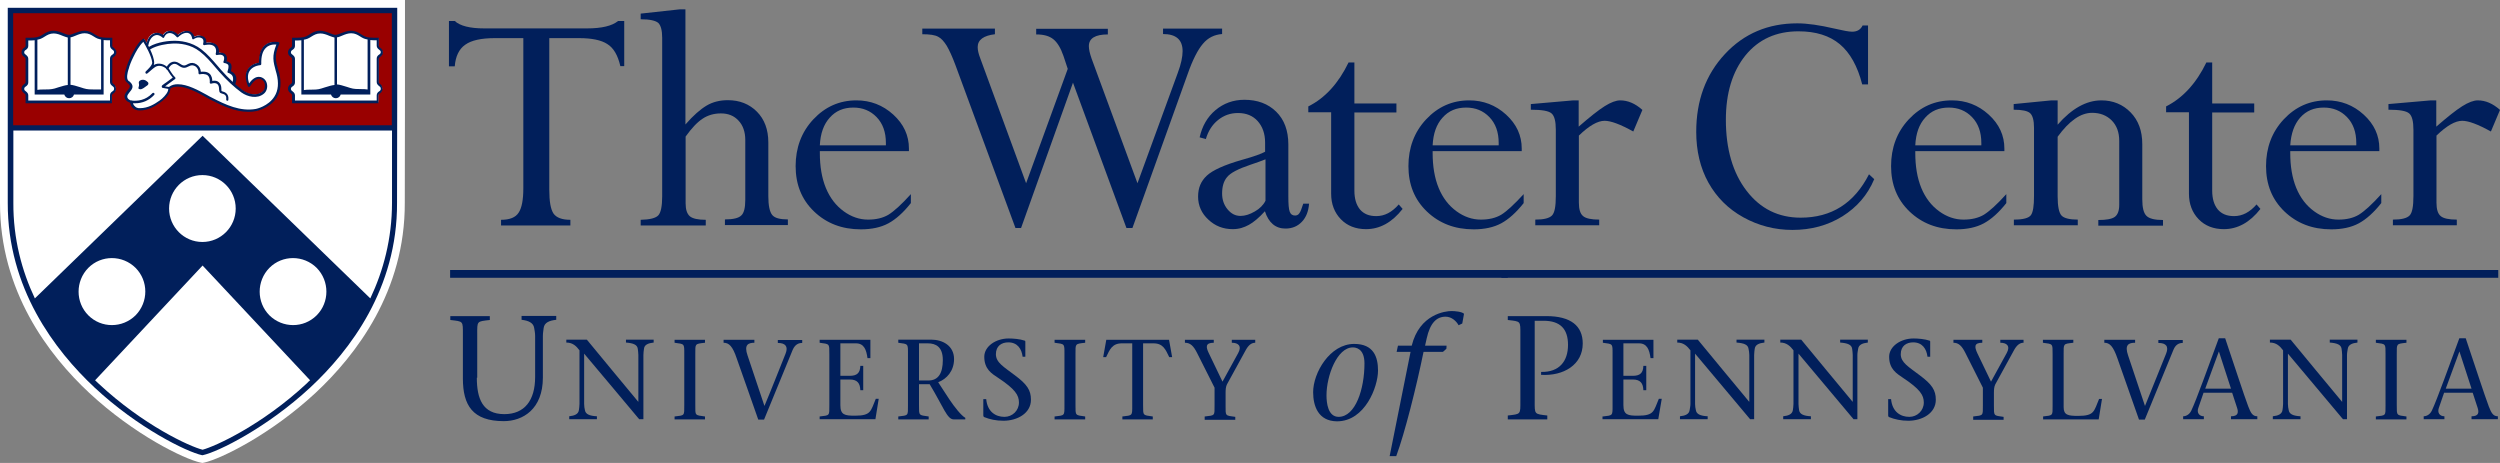
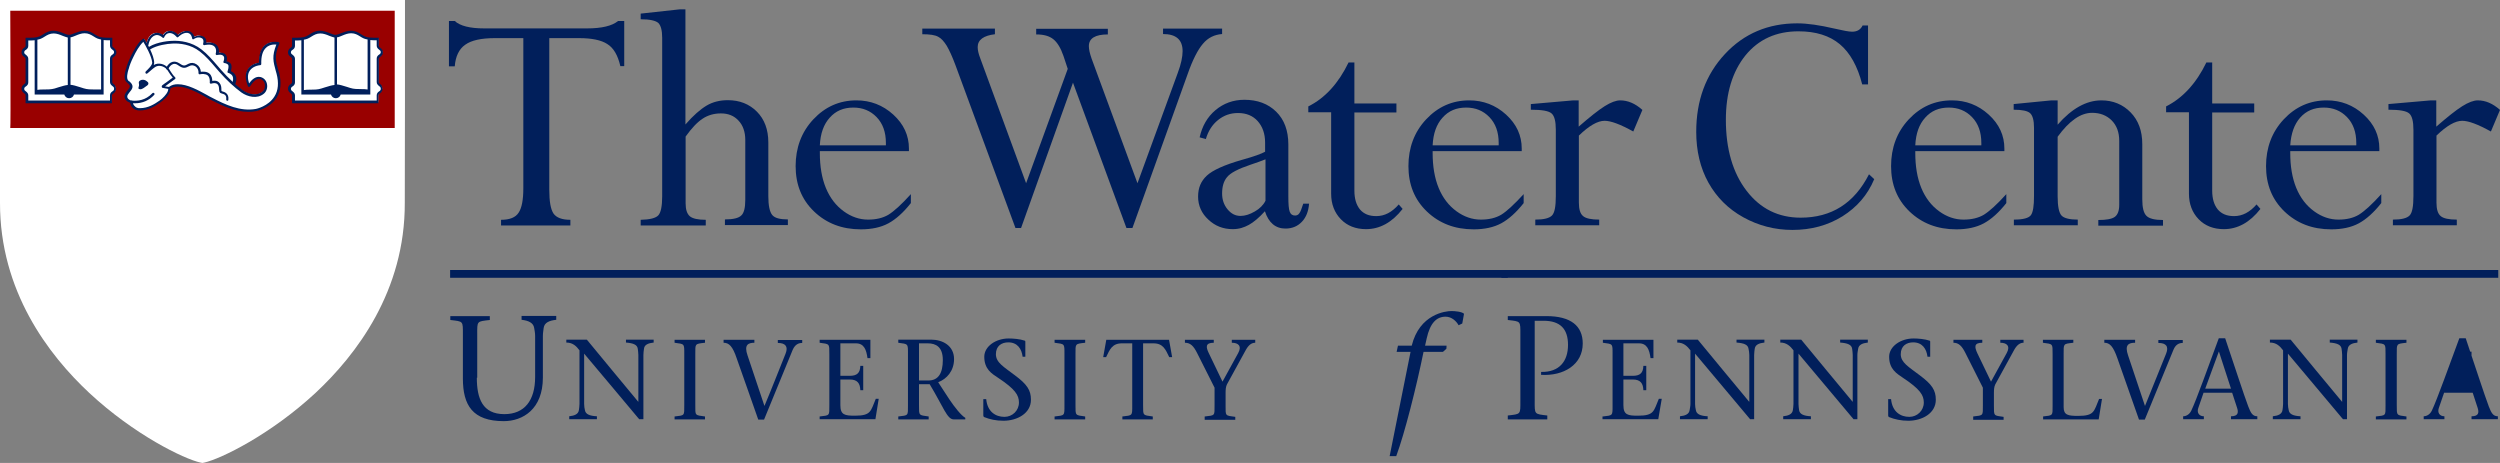
<svg xmlns="http://www.w3.org/2000/svg" width="270" height="50" viewBox="0 0 270 50" fill="none">
  <rect x="0" y="0" width="270" height="50" fill="#808080" stroke="none" />
  <g clip-path="url(#clip0_18_455)">
    <path d="M162.841 29.16H48.612V30H162.841V29.16Z" fill="#011F5B" />
    <path d="M269.812 29.16H162.151V30H269.812V29.16Z" fill="#011F5B" />
    <path d="M51.498 40.798C51.498 43.025 52.105 44.727 54.468 44.727C56.644 44.727 57.794 43.256 57.794 40.714V36.282C57.794 35.945 57.732 35.672 57.69 35.42C57.606 34.853 57.062 34.622 56.33 34.538V34.118H60.074V34.538C59.321 34.622 58.798 34.832 58.715 35.42C58.694 35.672 58.631 35.945 58.631 36.282V40.777C58.631 44.202 56.456 45.483 54.406 45.483C51.038 45.483 49.992 43.761 49.992 40.882V36.135C49.992 34.643 50.055 34.727 48.633 34.559V34.139H52.9V34.559C51.477 34.727 51.54 34.643 51.54 36.135V40.798H51.498Z" fill="#011F5B" />
    <path d="M69.048 45.294C67.103 42.983 65.095 40.567 63.087 38.193V43.634C63.087 43.886 63.128 44.097 63.17 44.286C63.233 44.727 63.651 44.916 64.467 44.958V45.273H61.476V44.958C62.062 44.895 62.459 44.727 62.522 44.286C62.543 44.097 62.584 43.886 62.584 43.634V37.836C62.25 37.395 61.873 36.996 61.162 36.996V36.681H63.379C65.199 38.908 67.103 41.176 68.922 43.382H68.943V38.34C68.943 38.088 68.901 37.878 68.881 37.668C68.818 37.227 68.4 37.059 67.605 36.996V36.681H70.596V36.996C70.01 37.059 69.592 37.227 69.55 37.668C69.529 37.857 69.487 38.067 69.487 38.34V45.273H69.048V45.294Z" fill="#011F5B" />
    <path d="M75.093 43.761C75.093 44.895 75.03 44.832 76.139 44.979V45.294H72.855V44.979C73.963 44.853 73.901 44.916 73.901 43.761V38.235C73.901 37.101 73.942 37.164 72.855 37.017V36.702H76.139V37.017C75.03 37.143 75.093 37.101 75.093 38.235V43.761Z" fill="#011F5B" />
    <path d="M81.494 37.017C80.824 37.017 80.322 37.206 80.741 38.403C81.222 39.853 81.933 41.975 82.561 43.844C83.355 41.954 84.088 40.063 84.841 38.193C85.154 37.416 84.82 37.038 84.004 37.038V36.723H86.639V37.038C86.284 37.038 85.886 37.164 85.614 37.773C84.59 40.294 83.544 42.794 82.519 45.315H81.891C81.138 43.193 80.322 40.819 79.569 38.718C79.13 37.395 78.733 37.017 78.147 37.017V36.702H81.473V37.017H81.494Z" fill="#011F5B" />
    <path d="M88.522 44.979C89.631 44.853 89.568 44.916 89.568 43.761V38.235C89.568 37.101 89.61 37.164 88.522 37.017V36.702H94.002V38.676H93.689C93.563 37.752 93.312 37.08 92.433 37.08H90.76V40.588H91.785C92.559 40.588 92.894 40.273 92.915 39.517H93.228V42.143H92.915C92.894 41.407 92.601 40.987 91.785 40.987H90.76V43.761C90.76 44.811 91.241 44.895 92.329 44.895C94.107 44.895 94.023 44.391 94.588 43.067H94.902L94.546 45.273H88.522V44.979Z" fill="#011F5B" />
    <path d="M97.014 36.681H100.57C101.804 36.681 103.038 37.332 103.038 38.782C103.038 40.042 102.264 40.924 101.323 41.282L102.515 43.109C103.122 44.013 103.812 44.874 104.252 45.126V45.294H102.996C102.285 45.294 101.888 43.95 100.403 41.492H99.252V43.761C99.252 44.895 99.21 44.832 100.298 44.979V45.294H97.014V44.979C98.123 44.853 98.06 44.916 98.06 43.761V38.235C98.06 37.101 98.102 37.164 97.014 37.017V36.681ZM99.252 41.092H100.277C101.344 41.092 101.825 40.294 101.825 38.886C101.825 37.479 101.093 37.08 100.194 37.08H99.252V41.092Z" fill="#011F5B" />
    <path d="M110.443 38.529C110.339 37.668 109.878 36.975 108.895 36.975C108.184 36.975 107.557 37.353 107.557 38.256C107.557 39.16 108.414 39.622 109.627 40.546C110.924 41.513 111.343 42.143 111.343 43.172C111.343 44.643 109.858 45.441 108.372 45.441C107.578 45.441 106.908 45.294 106.281 45.042C106.239 45.021 106.197 44.958 106.197 44.874V43.109H106.511C106.636 44.475 107.536 45.021 108.477 45.021C109.335 45.021 110.046 44.349 110.046 43.467C110.046 42.668 109.627 42.017 107.787 40.798C107.117 40.357 106.302 39.874 106.302 38.529C106.302 37.416 107.536 36.555 108.937 36.555C109.46 36.555 110.171 36.618 110.652 36.786C110.736 36.807 110.736 36.849 110.736 36.912V38.529H110.443Z" fill="#011F5B" />
    <path d="M116.154 43.761C116.154 44.895 116.112 44.832 117.199 44.979V45.294H113.895V44.979C115.003 44.853 114.961 44.916 114.961 43.761V38.235C114.961 37.101 115.003 37.164 113.895 37.017V36.702H117.199V37.017C116.091 37.143 116.154 37.101 116.154 38.235V43.761Z" fill="#011F5B" />
    <path d="M123.454 43.761C123.454 44.895 123.412 44.832 124.5 44.979V45.294H121.216V44.979C122.324 44.853 122.282 44.916 122.282 43.761V37.08H121.174C120.107 37.08 119.856 37.752 119.459 38.571H119.145L119.479 36.702H126.257L126.591 38.571H126.278C125.88 37.752 125.629 37.08 124.562 37.08H123.454V43.761Z" fill="#011F5B" />
    <path d="M130.126 44.979C131.235 44.853 131.172 44.916 131.172 43.761V41.87L129.289 38.13C128.892 37.332 128.536 37.017 127.972 37.017V36.702H131.088V37.017C130.168 37.017 130.231 37.479 130.545 38.13L132.03 41.218L133.724 38.13C134.142 37.374 133.745 37.017 133.034 37.017V36.702H135.565V37.017C135.23 37.017 134.895 37.185 134.561 37.773L132.511 41.513C132.385 41.765 132.364 42.101 132.364 42.416V43.803C132.364 44.937 132.302 44.874 133.41 45.021V45.336H130.105V44.979H130.126Z" fill="#011F5B" />
-     <path d="M141.819 42.353C141.819 40.273 143.618 37.143 146.254 37.143C148.366 37.143 148.826 38.571 148.826 40.021C148.826 41.765 147.425 45.504 144.392 45.504C142.363 45.483 141.819 43.844 141.819 42.353ZM147.362 39.244C147.362 37.584 146.358 37.521 146.107 37.521C144.392 37.521 143.262 40.609 143.262 42.689C143.262 43.508 143.409 45.021 144.58 45.021C146.4 45 147.362 42.017 147.362 39.244Z" fill="#011F5B" />
    <path d="M156.21 37.668L155.834 38.004H153.742C152.968 41.807 151.692 46.849 150.792 49.265H150.081L152.34 38.004H150.834L150.981 37.332H152.466C153.303 33.929 156.105 33.593 156.754 33.593C157.13 33.593 157.883 33.656 158.114 33.887L157.925 34.937L157.528 35.126C157.298 34.706 156.796 34.202 156.126 34.202C155.164 34.202 154.453 34.853 154.076 36.576L153.909 37.332H156.231L156.21 37.668Z" fill="#011F5B" />
    <path d="M165.748 43.298C165.748 44.769 165.686 44.706 167.108 44.874V45.294H162.841V44.874C164.263 44.706 164.2 44.79 164.2 43.298V36.135C164.2 34.643 164.263 34.727 162.841 34.559V34.139H167.003C169.639 34.139 170.936 35.189 170.936 37.101C170.936 39.391 168.865 40.63 166.439 40.483V40.168C168.426 40.21 169.346 38.992 169.346 37.248C169.346 35.504 168.488 34.643 166.711 34.643H165.748V43.298Z" fill="#011F5B" />
    <path d="M173.111 44.979C174.199 44.853 174.157 44.916 174.157 43.761V38.235C174.157 37.101 174.199 37.164 173.111 37.017V36.702H178.571V38.676H178.257C178.131 37.752 177.88 37.08 177.002 37.08H175.328V40.588H176.353C177.127 40.588 177.462 40.273 177.483 39.517H177.797V42.143H177.483C177.462 41.407 177.169 40.987 176.353 40.987H175.328V43.761C175.328 44.811 175.809 44.895 176.897 44.895C178.675 44.895 178.591 44.391 179.156 43.067H179.47L179.094 45.273H173.069V44.979H173.111Z" fill="#011F5B" />
    <path d="M189.029 45.294C187.084 42.983 185.055 40.567 183.068 38.193V43.634C183.068 43.886 183.11 44.097 183.152 44.286C183.214 44.727 183.633 44.916 184.428 44.958V45.273H181.436V44.958C182.022 44.895 182.42 44.727 182.482 44.286C182.503 44.097 182.566 43.886 182.566 43.634V37.836C182.231 37.395 181.834 36.996 181.144 36.996V36.681H183.361C185.181 38.908 187.084 41.176 188.904 43.382H188.925V38.34C188.925 38.088 188.883 37.878 188.841 37.668C188.778 37.227 188.36 37.059 187.544 36.996V36.681H190.556V36.996C189.971 37.059 189.573 37.227 189.51 37.668C189.49 37.857 189.448 38.067 189.448 38.34V45.273H189.029V45.294Z" fill="#011F5B" />
    <path d="M200.199 45.294C198.254 42.983 196.225 40.567 194.238 38.193V43.634C194.238 43.886 194.28 44.097 194.3 44.286C194.363 44.727 194.782 44.916 195.576 44.958V45.273H192.585V44.958C193.171 44.895 193.568 44.727 193.631 44.286C193.652 44.097 193.694 43.886 193.694 43.634V37.836C193.359 37.395 192.962 36.996 192.271 36.996V36.681H194.531C196.35 38.908 198.254 41.176 200.074 43.382H200.095V38.34C200.095 38.088 200.053 37.878 200.032 37.668C199.969 37.227 199.551 37.059 198.735 36.996V36.681H201.726V36.996C201.161 37.059 200.743 37.227 200.68 37.668C200.659 37.857 200.597 38.067 200.597 38.34V45.273H200.199V45.294Z" fill="#011F5B" />
    <path d="M208.169 38.529C208.064 37.668 207.604 36.975 206.621 36.975C205.909 36.975 205.282 37.353 205.282 38.256C205.282 39.16 206.14 39.622 207.353 40.546C208.65 41.513 209.068 42.143 209.068 43.172C209.068 44.643 207.583 45.441 206.098 45.441C205.324 45.441 204.634 45.294 204.006 45.042C203.964 45.021 203.922 44.958 203.922 44.874V43.109H204.236C204.362 44.475 205.261 45.021 206.202 45.021C207.06 45.021 207.771 44.349 207.771 43.467C207.771 42.668 207.353 42.017 205.512 40.798C204.864 40.357 204.027 39.874 204.027 38.529C204.027 37.416 205.261 36.555 206.663 36.555C207.185 36.555 207.876 36.618 208.378 36.786C208.461 36.807 208.461 36.849 208.461 36.912V38.529H208.169Z" fill="#011F5B" />
    <path d="M213.105 44.979C214.214 44.853 214.151 44.916 214.151 43.761V41.87L212.268 38.13C211.871 37.332 211.515 37.017 210.971 37.017V36.702H214.088V37.017C213.168 37.017 213.251 37.479 213.544 38.13L215.029 41.218L216.724 38.13C217.142 37.374 216.745 37.017 216.033 37.017V36.702H218.543V37.017C218.209 37.017 217.874 37.185 217.539 37.773L215.49 41.513C215.364 41.765 215.343 42.101 215.343 42.416V43.803C215.343 44.937 215.301 44.874 216.389 45.021V45.336H213.105V44.979Z" fill="#011F5B" />
    <path d="M220.635 44.979C221.744 44.853 221.681 44.916 221.681 43.761V38.235C221.681 37.101 221.723 37.164 220.635 37.017V36.702H223.919V37.017C222.811 37.143 222.873 37.101 222.873 38.235V43.971C222.873 44.832 223.354 44.916 224.442 44.916C226.22 44.916 226.136 44.412 226.701 43.088H227.015L226.659 45.294H220.656V44.979H220.635Z" fill="#011F5B" />
    <path d="M230.592 37.017C229.923 37.017 229.421 37.206 229.839 38.403C230.32 39.853 231.031 41.975 231.659 43.844C232.433 41.954 233.186 40.063 233.939 38.193C234.252 37.416 233.939 37.038 233.102 37.038V36.723H235.738V37.038C235.382 37.038 234.985 37.164 234.734 37.773C233.709 40.294 232.663 42.794 231.638 45.315H231.01C230.257 43.193 229.421 40.819 228.688 38.718C228.228 37.395 227.852 37.017 227.266 37.017V36.702H230.592V37.017Z" fill="#011F5B" />
    <path d="M237.976 42.437L237.411 44.076C237.244 44.559 237.495 44.958 238.017 44.958V45.273H235.779V44.958C236.114 44.958 236.47 44.748 236.658 44.349C237.181 43.277 238.624 39.244 239.628 36.534H240.318C241.155 39.013 242.389 42.794 242.808 43.887C243.079 44.58 243.268 44.958 243.791 44.958V45.273H240.946V44.958C241.72 44.958 241.783 44.559 241.594 44.013L241.071 42.416H237.976V42.437ZM240.946 41.975L239.649 37.983H239.628L238.164 41.975H240.946Z" fill="#011F5B" />
    <path d="M253.057 45.294C251.112 42.983 249.083 40.567 247.096 38.193V43.634C247.096 43.886 247.138 44.097 247.179 44.286C247.242 44.727 247.66 44.916 248.455 44.958V45.273H245.464V44.958C246.05 44.895 246.447 44.727 246.51 44.286C246.531 44.097 246.573 43.886 246.573 43.634V37.836C246.238 37.395 245.862 36.996 245.15 36.996V36.681H247.389C249.208 38.908 251.112 41.176 252.932 43.382H252.953V38.34C252.953 38.088 252.911 37.878 252.89 37.668C252.827 37.227 252.409 37.059 251.614 36.996V36.681H254.605V36.996C254.04 37.059 253.622 37.227 253.559 37.668C253.538 37.857 253.475 38.067 253.475 38.34V45.273H253.057V45.294Z" fill="#011F5B" />
    <path d="M258.851 43.761C258.851 44.895 258.809 44.832 259.897 44.979V45.294H256.592V44.979C257.701 44.853 257.638 44.916 257.638 43.761V38.235C257.638 37.101 257.68 37.164 256.592 37.017V36.702H259.897V37.017C258.788 37.143 258.851 37.101 258.851 38.235V43.761Z" fill="#011F5B" />
-     <path d="M263.955 42.437L263.39 44.076C263.223 44.559 263.474 44.958 263.997 44.958V45.273H261.759V44.958C262.093 44.958 262.449 44.748 262.637 44.349C263.16 43.277 264.603 39.244 265.607 36.534H266.298C267.134 39.013 268.368 42.794 268.787 43.887C269.059 44.58 269.247 44.958 269.77 44.958V45.273H266.925V44.958C267.699 44.958 267.762 44.559 267.574 44.013L267.051 42.416H263.955V42.437ZM266.925 41.975L265.628 37.983H265.607L264.143 41.975H266.925Z" fill="#011F5B" />
+     <path d="M263.955 42.437L263.39 44.076C263.223 44.559 263.474 44.958 263.997 44.958V45.273H261.759V44.958C262.093 44.958 262.449 44.748 262.637 44.349C263.16 43.277 264.603 39.244 265.607 36.534H266.298C267.134 39.013 268.368 42.794 268.787 43.887C269.059 44.58 269.247 44.958 269.77 44.958V45.273H266.925V44.958C267.699 44.958 267.762 44.559 267.574 44.013L267.051 42.416H263.955V42.437ZM266.925 41.975L265.628 37.983H265.607H266.925Z" fill="#011F5B" />
    <path d="M43.738 0H-0V21.891C-0.021 31.429 5.229 38.319 9.643 42.437C14.495 46.954 19.85 49.559 21.649 49.958L21.858 50L22.067 49.958C23.846 49.559 29.2 46.954 34.074 42.437C38.488 38.319 43.759 31.429 43.717 21.891C43.738 21.618 43.738 0 43.738 0Z" fill="white" />
    <path d="M1.109 1.156C1.109 1.156 1.171 13.887 1.109 13.824H42.629V1.156H1.109ZM12.258 9.16C12.32 9.202 12.383 9.265 12.425 9.328C12.467 9.412 12.508 9.496 12.488 9.58C12.488 9.664 12.467 9.748 12.425 9.832C12.383 9.895 12.32 9.958 12.258 10C12.153 10.084 12.069 10.147 12.069 10.273V11.05H2.908V10.294C2.908 10.168 2.824 10.084 2.719 10.021C2.657 9.979 2.594 9.916 2.552 9.853C2.51 9.769 2.468 9.685 2.489 9.601C2.489 9.517 2.51 9.433 2.552 9.349C2.594 9.286 2.657 9.223 2.719 9.181C2.824 9.097 2.908 9.034 2.908 8.908V6.345C2.908 6.219 2.824 6.135 2.719 6.071C2.657 6.029 2.594 5.966 2.552 5.903C2.51 5.819 2.468 5.735 2.489 5.651C2.489 5.567 2.51 5.483 2.552 5.399C2.594 5.336 2.677 5.273 2.719 5.231C2.824 5.147 2.908 5.084 2.908 4.958V4.16H3.033C3.577 4.16 4.037 4.139 4.372 4.013C4.497 3.95 4.623 3.887 4.769 3.803C5.041 3.635 5.376 3.424 5.836 3.424C6.212 3.424 6.568 3.571 6.882 3.698C7.112 3.782 7.321 3.866 7.467 3.866H7.53C7.677 3.866 7.907 3.782 8.116 3.698C8.43 3.571 8.785 3.424 9.162 3.424C9.643 3.424 9.957 3.635 10.229 3.803C10.354 3.887 10.48 3.971 10.626 4.013C10.961 4.16 11.421 4.16 11.965 4.16H12.09V4.958C12.09 5.084 12.174 5.168 12.278 5.231C12.341 5.273 12.404 5.336 12.446 5.399C12.488 5.483 12.53 5.567 12.508 5.651C12.508 5.735 12.488 5.819 12.446 5.903C12.404 5.966 12.341 6.029 12.278 6.071C12.174 6.156 12.09 6.219 12.09 6.345V8.887C12.048 9.013 12.153 9.097 12.258 9.16ZM29.786 10.504C29.075 11.639 27.715 11.912 27.653 11.933C27.381 11.975 27.109 11.996 26.837 11.996C25.415 11.996 24.097 11.366 22.737 10.672C22.591 10.588 22.423 10.504 22.235 10.399C21.378 9.937 20.185 9.265 19.181 9.265C18.888 9.265 18.616 9.328 18.365 9.454L18.323 9.475V9.517C18.323 9.643 18.282 9.769 18.24 9.895C18.073 10.336 17.55 10.798 17.299 10.966C16.713 11.387 15.981 11.828 15.081 11.828C14.956 11.828 14.83 11.807 14.705 11.765C14.537 11.702 14.412 11.618 14.307 11.471C14.266 11.408 14.224 11.345 14.182 11.261C14.161 11.197 14.14 11.134 14.14 11.05V10.987L14.098 10.966C13.743 10.861 13.534 10.63 13.534 10.357C13.534 10.147 13.68 9.958 13.847 9.79C14.077 9.517 14.287 9.265 13.952 8.971C13.931 8.95 13.889 8.908 13.847 8.887C13.805 8.845 13.764 8.824 13.722 8.782C13.429 8.466 13.596 7.836 13.701 7.437L13.722 7.395C13.826 6.975 13.994 6.534 14.245 6.071C14.558 5.42 14.956 4.706 15.5 4.244C15.521 4.244 15.521 4.223 15.542 4.223C15.562 4.223 15.562 4.223 15.583 4.244C15.604 4.265 15.646 4.349 15.73 4.496L15.813 4.643L15.876 4.475C16.023 4.013 16.274 3.719 16.629 3.592C17.006 3.466 17.34 3.656 17.508 3.782L17.57 3.845L17.612 3.761C17.717 3.571 17.926 3.361 18.261 3.34C18.637 3.319 18.93 3.571 19.077 3.74L19.139 3.803L19.202 3.761C19.369 3.614 19.809 3.298 20.227 3.361C20.645 3.424 20.792 3.782 20.834 3.929L20.855 4.013L20.938 3.971C21.127 3.866 21.503 3.74 21.859 3.971C22.089 4.118 22.11 4.37 22.089 4.538V4.643L22.193 4.622C22.465 4.58 22.946 4.538 23.239 4.853C23.469 5.084 23.49 5.399 23.448 5.609L23.427 5.714L23.532 5.693C23.762 5.672 24.076 5.693 24.243 5.945C24.348 6.135 24.306 6.387 24.285 6.513L24.264 6.597L24.348 6.618C24.494 6.66 24.724 6.744 24.787 6.933C24.85 7.08 24.829 7.332 24.745 7.605L24.724 7.668L24.787 7.689C24.913 7.731 25.122 7.857 25.247 8.088C25.352 8.319 25.352 8.592 25.226 8.929L25.205 8.992L25.247 9.034C25.561 9.307 25.854 9.559 26.168 9.769C26.774 10.21 27.736 10.441 28.385 9.916C28.636 9.706 28.74 9.349 28.657 8.992C28.573 8.677 28.385 8.466 28.113 8.403C27.632 8.298 27.234 8.761 26.921 9.223C26.921 9.244 26.9 9.244 26.879 9.244C26.858 9.244 26.837 9.223 26.837 9.223C26.544 8.529 26.523 7.941 26.795 7.5C27.025 7.122 27.444 6.87 27.966 6.786L28.029 6.765V6.702C28.029 5.882 28.217 5.273 28.615 4.916C28.866 4.706 29.305 4.454 30.037 4.559C30.058 4.559 30.058 4.58 30.079 4.58V4.622C29.535 5.945 29.661 6.429 29.974 7.521C29.995 7.626 30.037 7.71 30.058 7.815C30.309 8.908 30.226 9.79 29.786 10.504ZM41.04 9.16C41.102 9.202 41.165 9.265 41.207 9.328C41.249 9.412 41.291 9.496 41.27 9.58C41.27 9.664 41.249 9.748 41.207 9.832C41.165 9.895 41.102 9.958 41.04 10C40.935 10.084 40.851 10.147 40.851 10.273V11.05H31.69V10.294C31.69 10.168 31.606 10.084 31.501 10.021C31.439 9.979 31.376 9.916 31.334 9.853C31.292 9.769 31.25 9.685 31.271 9.601C31.271 9.517 31.292 9.433 31.334 9.349C31.376 9.286 31.439 9.223 31.501 9.181C31.606 9.097 31.69 9.034 31.69 8.908V6.345C31.69 6.219 31.606 6.135 31.501 6.071C31.439 6.029 31.376 5.966 31.334 5.903C31.292 5.819 31.25 5.735 31.271 5.651C31.271 5.567 31.292 5.483 31.334 5.399C31.376 5.336 31.46 5.273 31.501 5.231C31.606 5.147 31.69 5.084 31.69 4.958V4.16H31.815C32.359 4.16 32.819 4.139 33.154 4.013C33.279 3.95 33.405 3.887 33.551 3.803C33.823 3.635 34.158 3.424 34.618 3.424C34.995 3.424 35.35 3.571 35.664 3.698C35.894 3.782 36.103 3.866 36.25 3.866H36.312C36.459 3.866 36.689 3.782 36.898 3.698C37.212 3.571 37.567 3.424 37.944 3.424C38.425 3.424 38.739 3.635 39.011 3.803C39.136 3.887 39.262 3.971 39.408 4.013C39.743 4.16 40.203 4.16 40.747 4.16H40.872V4.958C40.872 5.084 40.956 5.168 41.061 5.231C41.123 5.273 41.186 5.336 41.228 5.399C41.27 5.483 41.312 5.567 41.291 5.651C41.291 5.735 41.27 5.819 41.228 5.903C41.186 5.966 41.123 6.029 41.061 6.071C40.956 6.156 40.872 6.219 40.872 6.345V8.887C40.851 9.013 40.935 9.097 41.04 9.16Z" fill="#990000" />
    <path d="M15.416 8.614C15.562 8.614 15.709 8.656 15.834 8.761C15.876 8.803 15.918 8.845 15.96 8.866C16.064 8.95 16.044 9.118 15.939 9.202C15.834 9.286 15.709 9.37 15.646 9.412C15.479 9.538 15.186 9.748 14.977 9.58C14.872 9.496 15.081 9.349 14.998 9.013C14.935 8.74 15.207 8.614 15.416 8.614Z" fill="#011F5B" />
    <path d="M26.837 12.08C25.414 12.08 24.055 11.45 22.716 10.756C22.57 10.672 22.402 10.588 22.214 10.483C21.126 9.874 19.474 8.97 18.407 9.538C18.407 9.685 18.365 9.811 18.323 9.937C18.156 10.399 17.612 10.861 17.34 11.05C16.734 11.492 16.002 11.933 15.081 11.933C14.935 11.933 14.809 11.912 14.684 11.87C14.517 11.807 14.349 11.702 14.245 11.555C14.182 11.492 14.14 11.408 14.119 11.323C14.098 11.239 14.077 11.176 14.056 11.092C13.68 10.987 13.45 10.714 13.45 10.399C13.45 10.168 13.617 9.958 13.764 9.769C14.014 9.454 14.14 9.307 13.868 9.055C13.847 9.034 13.805 9.013 13.784 8.97C13.742 8.928 13.68 8.886 13.638 8.844C13.324 8.508 13.492 7.836 13.596 7.437L13.617 7.395C13.722 6.975 13.91 6.534 14.14 6.05C14.475 5.399 14.851 4.664 15.416 4.202C15.437 4.181 15.479 4.16 15.521 4.181C15.562 4.181 15.583 4.202 15.604 4.244C15.625 4.265 15.855 4.622 16.085 5.063C17.047 4.475 18.428 4.412 18.595 4.412C19.453 4.37 20.687 4.517 21.754 5.336C22.402 5.84 22.946 6.47 23.469 7.08C23.616 7.248 23.741 7.395 23.887 7.563C24.682 8.466 25.456 9.181 26.23 9.748C26.816 10.168 27.736 10.399 28.343 9.895C28.573 9.706 28.657 9.37 28.594 9.055C28.531 8.781 28.343 8.592 28.113 8.529C27.673 8.424 27.318 8.865 27.004 9.328C26.983 9.37 26.92 9.391 26.879 9.391C26.837 9.391 26.795 9.349 26.774 9.307C26.481 8.592 26.46 7.983 26.732 7.521C26.962 7.122 27.422 6.849 27.966 6.765C27.966 5.924 28.154 5.294 28.573 4.916C28.824 4.685 29.284 4.433 30.058 4.538C30.1 4.538 30.142 4.559 30.163 4.601C30.183 4.643 30.183 4.685 30.163 4.727C29.619 6.029 29.765 6.513 30.058 7.563C30.079 7.668 30.121 7.752 30.142 7.857C30.414 8.907 30.33 9.811 29.891 10.525C29.159 11.702 27.757 11.975 27.694 11.996C27.401 12.059 27.109 12.08 26.837 12.08ZM19.202 9.097C20.248 9.097 21.419 9.748 22.34 10.252C22.507 10.357 22.674 10.441 22.842 10.525C24.41 11.344 25.958 12.059 27.632 11.765C27.652 11.765 28.97 11.492 29.64 10.42C30.058 9.769 30.121 8.928 29.87 7.962C29.849 7.857 29.807 7.752 29.786 7.668C29.514 6.66 29.347 6.071 29.849 4.811C29.284 4.769 28.928 4.958 28.74 5.147C28.364 5.483 28.196 6.071 28.217 6.912C28.217 6.975 28.175 7.038 28.092 7.038C27.569 7.101 27.151 7.332 26.941 7.689C26.732 8.025 26.732 8.466 26.899 9.013C27.151 8.655 27.59 8.193 28.134 8.319C28.468 8.403 28.74 8.655 28.824 9.034C28.928 9.454 28.782 9.895 28.489 10.126C27.778 10.714 26.732 10.462 26.063 9.979C25.289 9.412 24.494 8.676 23.678 7.752C23.532 7.584 23.385 7.416 23.26 7.269C22.737 6.66 22.214 6.05 21.587 5.567C20.603 4.79 19.411 4.664 18.616 4.706C18.072 4.727 16.964 4.874 16.211 5.336C16.441 5.819 16.65 6.365 16.65 6.786C16.65 6.87 16.629 6.933 16.608 7.017C17.152 6.702 17.8 6.933 18.156 7.332C18.24 7.416 18.323 7.542 18.407 7.689C18.553 7.899 18.7 8.151 18.909 8.34C18.93 8.361 18.951 8.403 18.951 8.445C18.951 8.487 18.93 8.529 18.888 8.55C18.888 8.55 18.553 8.802 18.052 9.16C17.989 9.202 17.926 9.265 17.863 9.307C17.842 9.307 17.842 9.328 17.821 9.328L18.24 9.391C18.553 9.16 18.867 9.097 19.202 9.097ZM15.479 4.517C15.018 4.958 14.663 5.609 14.391 6.176C14.161 6.639 13.994 7.059 13.889 7.479L13.868 7.521C13.784 7.815 13.617 8.445 13.847 8.697C13.868 8.739 13.91 8.76 13.952 8.781C13.994 8.802 14.035 8.844 14.077 8.886C14.537 9.328 14.224 9.685 13.994 9.958C13.868 10.126 13.742 10.273 13.742 10.42C13.742 10.735 14.119 10.861 14.245 10.882C14.307 10.903 14.349 10.945 14.349 11.008C14.349 11.092 14.37 11.176 14.391 11.239C14.412 11.302 14.454 11.366 14.496 11.408C14.579 11.512 14.684 11.597 14.809 11.639C14.893 11.681 14.998 11.681 15.123 11.681C15.981 11.681 16.671 11.26 17.236 10.861C17.57 10.63 17.989 10.189 18.114 9.874C18.156 9.79 18.156 9.706 18.177 9.601L17.591 9.496H17.57C17.508 9.475 17.466 9.433 17.466 9.37C17.445 9.244 17.549 9.181 17.759 9.034C17.821 8.992 17.884 8.949 17.947 8.907C18.261 8.676 18.512 8.487 18.658 8.382C18.491 8.193 18.344 7.983 18.24 7.815C18.156 7.668 18.072 7.563 18.01 7.479C17.717 7.164 17.194 6.975 16.776 7.227C16.608 7.332 16.462 7.458 16.294 7.605C16.169 7.71 16.043 7.836 15.897 7.941C15.834 7.983 15.771 7.962 15.73 7.92C15.688 7.857 15.688 7.794 15.73 7.731C15.751 7.71 15.771 7.689 15.792 7.668C15.981 7.479 16.441 7.059 16.441 6.765C16.378 6.05 15.709 4.895 15.479 4.517Z" fill="#011F5B" />
    <path d="M14.579 11.155C14.454 11.155 14.328 11.155 14.203 11.134C14.14 11.134 14.077 11.05 14.077 10.987C14.077 10.924 14.161 10.861 14.224 10.861C14.83 10.924 15.709 10.861 16.462 10.063C16.504 10.021 16.587 10 16.65 10.063C16.692 10.105 16.713 10.189 16.65 10.252C16.085 10.861 15.374 11.155 14.579 11.155Z" fill="#011F5B" />
    <path d="M25.163 9.181H25.122C25.059 9.16 25.038 9.076 25.059 9.013C25.205 8.697 25.205 8.424 25.122 8.235C24.996 7.962 24.662 7.878 24.662 7.878C24.62 7.878 24.599 7.857 24.578 7.815C24.557 7.794 24.557 7.752 24.578 7.71C24.62 7.584 24.724 7.227 24.662 7.038C24.599 6.891 24.306 6.807 24.222 6.807C24.18 6.807 24.139 6.786 24.139 6.744C24.118 6.702 24.118 6.66 24.139 6.639C24.18 6.534 24.264 6.239 24.16 6.092C23.971 5.798 23.448 5.945 23.448 5.945C23.406 5.966 23.365 5.945 23.323 5.903C23.281 5.861 23.281 5.819 23.302 5.777C23.302 5.777 23.448 5.315 23.155 5.021C22.821 4.685 22.089 4.874 22.089 4.874C22.047 4.895 22.005 4.874 21.963 4.832C21.921 4.79 21.921 4.748 21.942 4.706C21.942 4.685 22.068 4.307 21.817 4.139C21.398 3.886 20.938 4.202 20.938 4.223C20.896 4.244 20.855 4.244 20.813 4.244C20.771 4.223 20.75 4.181 20.75 4.139C20.75 4.118 20.687 3.613 20.248 3.55C19.767 3.487 19.265 3.97 19.265 3.991C19.244 4.013 19.202 4.034 19.16 4.034C19.118 4.034 19.098 4.013 19.077 3.991C19.077 3.991 18.742 3.55 18.303 3.571C17.884 3.592 17.738 4.013 17.738 4.013C17.717 4.055 17.696 4.076 17.654 4.097C17.612 4.097 17.57 4.097 17.55 4.055C17.55 4.055 17.131 3.655 16.734 3.823C16.211 4.013 16.064 4.664 16.023 4.874C16.002 4.937 15.939 4.979 15.876 4.958C15.813 4.937 15.772 4.874 15.793 4.811C15.855 4.559 16.023 3.823 16.671 3.592C17.069 3.445 17.445 3.655 17.633 3.781C17.738 3.613 17.968 3.34 18.345 3.34C18.763 3.319 19.077 3.592 19.223 3.76C19.411 3.592 19.851 3.277 20.311 3.34C20.708 3.403 20.917 3.718 21.001 3.97C21.21 3.865 21.628 3.739 22.005 3.97C22.277 4.139 22.298 4.433 22.277 4.622C22.549 4.58 23.072 4.538 23.406 4.874C23.657 5.147 23.678 5.483 23.637 5.693C23.867 5.672 24.243 5.672 24.431 5.987C24.557 6.197 24.515 6.449 24.473 6.618C24.641 6.66 24.892 6.765 24.975 6.975C25.059 7.206 24.975 7.521 24.933 7.689C25.08 7.752 25.31 7.878 25.435 8.13C25.582 8.403 25.561 8.739 25.394 9.118C25.268 9.139 25.226 9.181 25.163 9.181Z" fill="#011F5B" />
    <path d="M24.557 10.882C24.473 10.882 24.431 10.819 24.431 10.735C24.494 10.252 24.201 10.168 23.971 10.105C23.909 10.084 23.846 10.063 23.804 10.042C23.678 9.958 23.678 9.811 23.657 9.643C23.657 9.475 23.637 9.265 23.511 9.118C23.281 8.865 22.821 9.034 22.821 9.034C22.779 9.055 22.737 9.034 22.695 9.013C22.653 8.992 22.653 8.949 22.653 8.907C22.653 8.907 22.716 8.403 22.444 8.151C22.193 7.941 21.733 7.983 21.587 8.025C21.545 8.025 21.503 8.025 21.482 8.004C21.461 7.983 21.44 7.941 21.44 7.899C21.461 7.584 21.336 7.332 21.106 7.164C20.896 7.038 20.666 7.017 20.478 7.122C19.955 7.395 19.767 7.416 19.223 7.038C19.056 6.912 18.888 6.87 18.721 6.912C18.512 6.975 18.324 7.143 18.177 7.437C18.156 7.5 18.073 7.521 18.01 7.5C17.947 7.479 17.926 7.395 17.947 7.332C18.114 6.975 18.365 6.744 18.637 6.681C18.867 6.618 19.118 6.681 19.349 6.828C19.809 7.143 19.913 7.143 20.352 6.891C20.625 6.744 20.959 6.765 21.231 6.954C21.503 7.122 21.67 7.416 21.691 7.752C21.921 7.731 22.34 7.71 22.612 7.941C22.884 8.172 22.925 8.529 22.925 8.739C23.134 8.697 23.469 8.676 23.699 8.949C23.888 9.16 23.909 9.433 23.909 9.643C23.909 9.706 23.909 9.811 23.929 9.832C23.95 9.853 23.992 9.853 24.034 9.874C24.264 9.937 24.745 10.105 24.662 10.777C24.662 10.84 24.62 10.882 24.557 10.882Z" fill="#011F5B" />
    <path d="M12.299 9.097C12.195 9.013 12.132 8.971 12.132 8.887V6.345C12.132 6.261 12.195 6.218 12.299 6.134C12.362 6.092 12.446 6.029 12.488 5.945C12.55 5.861 12.571 5.756 12.571 5.651C12.571 5.546 12.55 5.441 12.488 5.357C12.425 5.273 12.362 5.21 12.299 5.168C12.195 5.084 12.132 5.042 12.132 4.958V4.076H11.923C11.463 4.076 10.94 4.076 10.626 3.929C10.5 3.866 10.375 3.803 10.249 3.719C9.957 3.529 9.622 3.319 9.12 3.319C8.722 3.319 8.367 3.466 8.032 3.592C7.823 3.676 7.614 3.761 7.467 3.761H7.426C7.279 3.761 7.091 3.676 6.861 3.592C6.547 3.466 6.171 3.319 5.773 3.319C5.271 3.319 4.936 3.529 4.644 3.719C4.518 3.803 4.393 3.866 4.267 3.929C3.932 4.076 3.43 4.076 2.97 4.076H2.761V4.958C2.761 5.042 2.698 5.084 2.594 5.168C2.531 5.21 2.447 5.273 2.405 5.357C2.343 5.441 2.322 5.546 2.322 5.651C2.322 5.756 2.343 5.861 2.405 5.945C2.468 6.029 2.531 6.092 2.594 6.134C2.698 6.218 2.761 6.261 2.761 6.345V8.887C2.761 8.971 2.698 9.013 2.594 9.097C2.531 9.139 2.447 9.202 2.405 9.286C2.343 9.37 2.322 9.475 2.322 9.58C2.322 9.685 2.343 9.79 2.405 9.874C2.468 9.958 2.531 10.021 2.594 10.063C2.698 10.147 2.761 10.189 2.761 10.273V11.155H12.09V10.294C12.09 10.21 12.153 10.168 12.258 10.084C12.32 10.042 12.404 9.979 12.446 9.895C12.508 9.811 12.529 9.706 12.529 9.601C12.529 9.496 12.508 9.391 12.446 9.307C12.446 9.202 12.362 9.16 12.299 9.097ZM8.179 3.845C8.471 3.719 8.806 3.592 9.141 3.592C9.559 3.592 9.831 3.761 10.103 3.929C10.229 4.013 10.375 4.097 10.521 4.16C10.647 4.202 10.772 4.244 10.919 4.265V9.664H10.208C9.831 9.664 9.413 9.664 9.036 9.538C8.911 9.496 8.764 9.454 8.639 9.412C8.241 9.286 7.886 9.181 7.635 9.16H7.614V4.034C7.781 4.013 7.969 3.929 8.179 3.845ZM4.413 4.181C4.56 4.118 4.706 4.034 4.832 3.95C5.104 3.782 5.376 3.613 5.794 3.613C6.129 3.613 6.463 3.74 6.756 3.866C6.965 3.95 7.154 4.013 7.321 4.055V9.181H7.3C7.049 9.202 6.714 9.307 6.296 9.433C6.171 9.475 6.045 9.517 5.899 9.559C5.522 9.664 5.125 9.664 4.748 9.664C4.497 9.664 4.246 9.664 4.037 9.706V4.286C4.162 4.265 4.309 4.223 4.413 4.181ZM12.32 9.601C12.32 9.664 12.299 9.706 12.278 9.748C12.258 9.79 12.195 9.832 12.132 9.874C12.007 9.958 11.881 10.084 11.881 10.294V10.861H3.054V10.294C3.054 10.084 2.907 9.958 2.803 9.874C2.74 9.832 2.698 9.79 2.656 9.748C2.636 9.706 2.615 9.643 2.615 9.601C2.615 9.538 2.636 9.496 2.656 9.454C2.677 9.412 2.74 9.37 2.803 9.328C2.928 9.244 3.054 9.118 3.054 8.908V6.345C3.054 6.134 2.907 6.008 2.803 5.924C2.74 5.882 2.698 5.84 2.656 5.798C2.636 5.756 2.615 5.693 2.615 5.651C2.615 5.588 2.636 5.546 2.656 5.504C2.677 5.462 2.74 5.42 2.803 5.378C2.928 5.294 3.054 5.168 3.054 4.958V4.37H3.075C3.305 4.37 3.535 4.37 3.744 4.349V10.21H6.944C7.007 10.441 7.216 10.609 7.467 10.609C7.718 10.609 7.928 10.441 7.99 10.21H11.191V4.328C11.4 4.349 11.63 4.349 11.86 4.349H11.881V4.937C11.881 5.147 12.027 5.273 12.132 5.357C12.195 5.399 12.237 5.441 12.278 5.483C12.299 5.525 12.32 5.588 12.32 5.63C12.32 5.693 12.299 5.735 12.278 5.777C12.258 5.819 12.195 5.861 12.132 5.903C12.007 5.987 11.881 6.113 11.881 6.324V8.866C11.881 9.076 12.027 9.202 12.132 9.286C12.195 9.328 12.237 9.37 12.278 9.412C12.32 9.475 12.32 9.538 12.32 9.601Z" fill="#011F5B" />
    <path d="M41.081 9.097C40.977 9.013 40.914 8.971 40.914 8.887V6.345C40.914 6.261 40.977 6.218 41.081 6.134C41.144 6.092 41.228 6.029 41.27 5.945C41.333 5.861 41.353 5.756 41.353 5.651C41.353 5.546 41.333 5.441 41.27 5.357C41.207 5.273 41.144 5.21 41.081 5.168C40.977 5.084 40.914 5.042 40.914 4.958V4.076H40.705C40.245 4.076 39.722 4.076 39.408 3.929C39.283 3.866 39.157 3.803 39.032 3.719C38.739 3.529 38.404 3.319 37.902 3.319C37.505 3.319 37.149 3.466 36.814 3.592C36.605 3.676 36.396 3.761 36.25 3.761H36.208C36.061 3.761 35.873 3.676 35.643 3.592C35.329 3.466 34.953 3.319 34.555 3.319C34.053 3.319 33.719 3.529 33.426 3.719C33.3 3.803 33.175 3.866 33.049 3.929C32.715 4.076 32.213 4.076 31.752 4.076H31.543V4.958C31.543 5.042 31.48 5.084 31.376 5.168C31.313 5.21 31.23 5.273 31.188 5.357C31.125 5.441 31.104 5.546 31.104 5.651C31.104 5.756 31.125 5.861 31.188 5.945C31.25 6.029 31.313 6.092 31.376 6.134C31.48 6.218 31.543 6.261 31.543 6.345V8.887C31.543 8.971 31.48 9.013 31.376 9.097C31.313 9.139 31.23 9.202 31.188 9.286C31.125 9.37 31.104 9.475 31.104 9.58C31.104 9.685 31.125 9.79 31.188 9.874C31.25 9.958 31.313 10.021 31.376 10.063C31.48 10.147 31.543 10.189 31.543 10.273V11.155H40.872V10.294C40.872 10.21 40.935 10.168 41.04 10.084C41.102 10.042 41.186 9.979 41.228 9.895C41.291 9.811 41.312 9.706 41.312 9.601C41.312 9.496 41.291 9.391 41.228 9.307C41.228 9.202 41.165 9.16 41.081 9.097ZM36.961 3.845C37.254 3.719 37.588 3.592 37.923 3.592C38.341 3.592 38.613 3.761 38.885 3.929C39.011 4.013 39.157 4.097 39.304 4.16C39.429 4.202 39.555 4.244 39.701 4.265V9.664C39.471 9.622 39.241 9.622 38.99 9.622C38.613 9.622 38.195 9.622 37.818 9.496C37.693 9.454 37.547 9.412 37.421 9.37C37.024 9.244 36.668 9.139 36.417 9.118H36.396V4.034C36.584 4.013 36.752 3.929 36.961 3.845ZM33.217 4.181C33.363 4.118 33.51 4.034 33.635 3.95C33.907 3.782 34.179 3.613 34.597 3.613C34.932 3.613 35.267 3.74 35.559 3.866C35.769 3.95 35.957 4.013 36.124 4.055V9.181H36.103C35.852 9.202 35.517 9.307 35.099 9.433C34.974 9.475 34.848 9.517 34.702 9.559C34.325 9.685 33.907 9.685 33.53 9.685C33.279 9.685 33.028 9.685 32.819 9.727V4.286C32.966 4.265 33.091 4.223 33.217 4.181ZM41.123 9.601C41.123 9.664 41.102 9.706 41.081 9.748C41.061 9.79 40.998 9.832 40.935 9.874C40.81 9.958 40.684 10.084 40.684 10.294V10.861H31.857V10.294C31.857 10.084 31.711 9.958 31.606 9.874C31.543 9.832 31.501 9.79 31.46 9.748C31.439 9.706 31.418 9.643 31.418 9.601C31.418 9.538 31.439 9.496 31.46 9.454C31.48 9.412 31.543 9.37 31.606 9.328C31.732 9.244 31.857 9.118 31.857 8.908V6.345C31.857 6.134 31.711 6.008 31.606 5.924C31.543 5.882 31.501 5.84 31.46 5.798C31.439 5.756 31.418 5.693 31.418 5.651C31.418 5.588 31.439 5.546 31.46 5.504C31.48 5.462 31.543 5.42 31.606 5.378C31.732 5.294 31.857 5.168 31.857 4.958V4.37H31.878C32.108 4.37 32.338 4.37 32.547 4.349V10.21H35.748C35.81 10.441 36.02 10.609 36.271 10.609C36.522 10.609 36.731 10.441 36.794 10.21H39.994V4.328C40.203 4.349 40.433 4.349 40.663 4.349H40.684V4.937C40.684 5.147 40.831 5.273 40.935 5.357C40.998 5.399 41.04 5.441 41.081 5.483C41.102 5.525 41.123 5.588 41.123 5.63C41.123 5.693 41.102 5.735 41.081 5.777C41.061 5.819 40.998 5.861 40.935 5.903C40.81 5.987 40.684 6.113 40.684 6.324V8.866C40.684 9.076 40.831 9.202 40.935 9.286C40.998 9.328 41.04 9.37 41.081 9.412C41.102 9.475 41.123 9.538 41.123 9.601Z" fill="#011F5B" />
-     <path d="M42.901 0.84H0.837V21.912C0.816 31.134 5.92 37.836 10.208 41.849C14.893 46.218 20.164 48.803 21.817 49.16H21.9C23.553 48.803 28.824 46.197 33.51 41.849C37.797 37.857 42.922 31.155 42.88 21.912C42.901 21.618 42.901 0.84 42.901 0.84ZM42.316 1.429V13.529H1.422V1.429H42.316ZM9.538 34.055C8.137 32.647 8.137 30.357 9.538 28.929C10.94 27.521 13.22 27.521 14.642 28.929C16.044 30.336 16.044 32.626 14.642 34.055C13.22 35.462 10.94 35.462 9.538 34.055ZM33.133 41.408C28.259 45.945 23.218 48.214 21.88 48.571C20.52 48.235 15.479 45.945 10.626 41.408C10.501 41.303 10.396 41.176 10.27 41.071L21.88 28.677L33.489 41.071C33.363 41.176 33.238 41.282 33.133 41.408ZM18.261 22.521C18.261 20.525 19.871 18.908 21.859 18.908C23.846 18.908 25.456 20.525 25.456 22.521C25.456 24.517 23.846 26.134 21.859 26.134C19.871 26.134 18.261 24.517 18.261 22.521ZM34.2 34.055C32.798 35.462 30.518 35.462 29.096 34.055C27.695 32.647 27.695 30.357 29.096 28.929C30.497 27.521 32.777 27.521 34.2 28.929C35.601 30.357 35.601 32.647 34.2 34.055ZM39.994 32.227L21.88 14.664L3.765 32.227C2.364 29.265 1.422 25.798 1.443 21.891V14.097H42.337V21.891C42.337 25.798 41.395 29.265 39.994 32.227Z" fill="#011F5B" />
    <path d="M62.543 4.118H59.322V20.462C59.322 21.744 59.468 22.605 59.782 23.067C60.095 23.508 60.702 23.739 61.601 23.739V24.349H54.113V23.739C55.054 23.739 55.682 23.487 56.017 22.962C56.351 22.458 56.519 21.576 56.519 20.357V4.118H53.444C51.98 4.118 50.913 4.349 50.243 4.832C49.574 5.294 49.197 6.092 49.114 7.164H48.486V2.269H49.114C49.679 2.794 50.745 3.067 52.293 3.067H63.4C64.99 3.067 66.12 2.794 66.747 2.269H67.416V7.143H66.998C66.726 5.966 66.266 5.168 65.576 4.748C64.927 4.328 63.902 4.118 62.543 4.118Z" fill="#011F5B" />
    <path d="M80.49 21.596V15.105C80.49 14.244 80.239 13.529 79.758 13.025C79.276 12.5 78.649 12.248 77.854 12.248C77.122 12.248 76.453 12.437 75.888 12.815C75.302 13.193 74.696 13.844 74.047 14.748V21.954C74.047 22.626 74.194 23.088 74.507 23.361C74.821 23.613 75.386 23.739 76.222 23.739V24.349H69.194V23.739C70.198 23.718 70.826 23.55 71.098 23.256C71.37 22.962 71.516 22.269 71.516 21.218V4.076C71.516 3.277 71.37 2.752 71.098 2.479C70.805 2.227 70.177 2.08 69.194 2.08V1.47L73.42 1.008H74.026V13.445C74.863 12.479 75.637 11.807 76.306 11.408C76.976 11.008 77.749 10.819 78.607 10.819C79.883 10.819 80.929 11.239 81.745 12.059C82.561 12.878 82.979 13.992 82.979 15.378V21.176C82.979 22.206 83.125 22.878 83.397 23.214C83.669 23.55 84.234 23.697 85.091 23.697V24.307H78.293V23.697C79.193 23.697 79.778 23.55 80.05 23.277C80.343 23.025 80.49 22.458 80.49 21.596Z" fill="#011F5B" />
    <path d="M98.374 20.966V21.933C97.579 22.941 96.763 23.677 95.948 24.118C95.132 24.559 94.128 24.769 92.977 24.769C90.927 24.769 89.254 24.118 87.915 22.836C86.577 21.555 85.928 19.916 85.928 17.941C85.928 15.966 86.556 14.265 87.832 12.899C89.108 11.534 90.656 10.84 92.496 10.84C94.002 10.84 95.341 11.345 96.471 12.374C97.6 13.403 98.165 14.622 98.165 16.05V16.323H88.543V16.513C88.543 17.962 88.752 19.223 89.191 20.294C89.631 21.366 90.279 22.206 91.116 22.815C91.952 23.424 92.831 23.718 93.751 23.718C94.609 23.718 95.341 23.55 95.948 23.193C96.554 22.815 97.37 22.08 98.374 20.966ZM88.543 15.693H95.676V15.441C95.676 14.265 95.341 13.34 94.672 12.647C94.002 11.954 93.166 11.618 92.162 11.618C91.095 11.618 90.258 11.975 89.61 12.71C88.961 13.424 88.606 14.412 88.543 15.693Z" fill="#011F5B" />
    <path d="M131.988 3.067V3.676C131.151 3.739 130.461 4.076 129.917 4.727C129.373 5.357 128.808 6.449 128.265 8.004L122.303 24.622H121.655L115.882 8.928L110.276 24.622H109.669L103.206 7.08C102.85 6.113 102.515 5.399 102.243 4.937C101.951 4.475 101.658 4.139 101.323 3.97C100.988 3.781 100.424 3.697 99.608 3.697V3.088H107.452V3.697C106.218 3.844 105.59 4.307 105.59 5.084C105.59 5.399 105.674 5.798 105.862 6.281L110.82 19.79L115.317 7.437L114.857 6.05C114.564 5.189 114.187 4.58 113.769 4.244C113.33 3.886 112.723 3.718 111.907 3.718V3.109H119.647V3.718C118.287 3.718 117.597 4.139 117.597 4.979C117.597 5.336 117.701 5.777 117.89 6.323L122.847 19.79L127.198 7.878C127.553 6.933 127.721 6.134 127.721 5.525C127.721 4.286 127.01 3.676 125.608 3.676V3.088H131.988V3.067Z" fill="#011F5B" />
    <path d="M133.138 24.748C132.113 24.748 131.235 24.412 130.503 23.718C129.771 23.046 129.394 22.206 129.394 21.239C129.394 20.273 129.708 19.559 130.335 18.971C130.963 18.382 132.26 17.794 134.184 17.248C135.397 16.912 136.213 16.618 136.631 16.387V15.399C136.631 14.454 136.36 13.677 135.837 13.088C135.314 12.5 134.602 12.206 133.703 12.206C132.887 12.206 132.176 12.458 131.549 12.962C130.921 13.466 130.482 14.16 130.231 15.021L129.561 14.832C129.833 13.614 130.398 12.626 131.277 11.891C132.155 11.155 133.201 10.777 134.393 10.777C135.795 10.777 136.945 11.197 137.824 12.059C138.702 12.92 139.141 14.097 139.141 15.609V21.239C139.141 22.038 139.183 22.584 139.288 22.857C139.393 23.151 139.581 23.277 139.874 23.277C140.062 23.277 140.229 23.193 140.334 23.025C140.459 22.857 140.585 22.521 140.752 21.996H141.38C141.317 22.815 141.066 23.466 140.606 23.95C140.146 24.433 139.56 24.685 138.828 24.685C137.761 24.685 137.008 24.055 136.61 22.815C135.962 23.529 135.376 24.013 134.874 24.286C134.372 24.559 133.829 24.748 133.138 24.748ZM136.673 21.681V17.206C136.297 17.353 135.753 17.563 135.042 17.794C133.724 18.235 132.887 18.677 132.532 19.118C132.155 19.559 131.988 20.147 131.988 20.903C131.988 21.555 132.176 22.122 132.573 22.605C132.971 23.088 133.431 23.319 133.975 23.319C134.477 23.319 134.979 23.151 135.523 22.836C136.046 22.542 136.443 22.143 136.673 21.681Z" fill="#011F5B" />
    <path d="M145.647 6.744H146.274V11.176H150.813V12.143H146.274V20.588C146.274 21.471 146.484 22.143 146.881 22.626C147.299 23.109 147.864 23.34 148.638 23.34C149.538 23.34 150.332 22.92 151.065 22.08L151.483 22.563C150.332 24.034 149.015 24.748 147.529 24.748C146.421 24.748 145.501 24.391 144.81 23.676C144.12 22.962 143.764 22.038 143.764 20.924V12.122H141.296V11.492C143.116 10.588 144.559 8.992 145.647 6.744Z" fill="#011F5B" />
    <path d="M164.556 20.966V21.933C163.761 22.941 162.945 23.677 162.13 24.118C161.314 24.559 160.31 24.769 159.159 24.769C157.11 24.769 155.436 24.118 154.097 22.836C152.759 21.555 152.11 19.916 152.11 17.941C152.11 15.966 152.738 14.265 154.014 12.899C155.29 11.534 156.838 10.84 158.678 10.84C160.184 10.84 161.523 11.345 162.653 12.374C163.782 13.403 164.347 14.622 164.347 16.05V16.323H154.725V16.513C154.725 17.962 154.934 19.223 155.373 20.294C155.813 21.366 156.461 22.206 157.298 22.815C158.135 23.424 159.013 23.718 159.933 23.718C160.791 23.718 161.523 23.55 162.13 23.193C162.736 22.815 163.531 22.08 164.556 20.966ZM154.725 15.693H161.858V15.441C161.858 14.265 161.523 13.34 160.854 12.647C160.184 11.954 159.348 11.618 158.344 11.618C157.277 11.618 156.44 11.975 155.792 12.71C155.143 13.424 154.788 14.412 154.725 15.693Z" fill="#011F5B" />
    <path d="M170.497 10.84V13.677C171.71 12.626 172.63 11.891 173.3 11.471C173.969 11.05 174.534 10.84 174.973 10.84C175.81 10.84 176.604 11.177 177.378 11.87L176.395 14.202C174.994 13.424 173.969 13.046 173.3 13.046C172.547 13.046 171.626 13.571 170.518 14.643V21.87C170.518 22.605 170.664 23.088 170.978 23.34C171.271 23.592 171.856 23.718 172.714 23.718V24.328H165.811V23.718C166.732 23.718 167.317 23.571 167.61 23.277C167.903 22.983 168.028 22.29 168.028 21.177V14.013C168.028 13.109 167.882 12.521 167.568 12.248C167.254 11.975 166.522 11.849 165.33 11.849V11.239L169.911 10.84H170.497Z" fill="#011F5B" />
    <path d="M201.747 2.773V9.118H201.119C200.617 7.143 199.802 5.693 198.693 4.769C197.584 3.845 196.099 3.382 194.238 3.382C191.832 3.382 189.929 4.244 188.506 5.987C187.105 7.731 186.394 10.042 186.394 12.941C186.394 16.113 187.147 18.677 188.632 20.609C190.117 22.542 192.062 23.508 194.468 23.508C197.794 23.508 200.262 21.954 201.852 18.823L202.416 19.349C201.705 21.05 200.555 22.374 198.986 23.361C197.396 24.349 195.597 24.832 193.589 24.832C191.686 24.832 189.908 24.37 188.276 23.466C186.645 22.563 185.39 21.302 184.511 19.727C183.633 18.151 183.193 16.302 183.193 14.244C183.193 10.861 184.218 8.067 186.289 5.84C188.36 3.613 190.975 2.521 194.112 2.521C195.179 2.521 196.518 2.71 198.128 3.088C199.049 3.298 199.676 3.424 200.032 3.424C200.576 3.424 200.952 3.193 201.161 2.752H201.747V2.773Z" fill="#011F5B" />
    <path d="M216.682 20.966V21.933C215.887 22.941 215.071 23.677 214.255 24.118C213.44 24.559 212.436 24.769 211.285 24.769C209.235 24.769 207.562 24.118 206.223 22.836C204.885 21.555 204.236 19.916 204.236 17.941C204.236 15.966 204.864 14.265 206.14 12.899C207.416 11.534 208.963 10.84 210.804 10.84C212.31 10.84 213.649 11.345 214.778 12.374C215.908 13.403 216.473 14.622 216.473 16.05V16.323H206.851V16.513C206.851 17.962 207.06 19.223 207.499 20.294C207.938 21.366 208.587 22.206 209.424 22.815C210.26 23.424 211.139 23.718 212.059 23.718C212.917 23.718 213.649 23.55 214.255 23.193C214.862 22.815 215.678 22.08 216.682 20.966ZM206.851 15.693H213.984V15.441C213.984 14.265 213.649 13.34 212.979 12.647C212.31 11.954 211.473 11.618 210.469 11.618C209.403 11.618 208.566 11.975 207.918 12.71C207.269 13.424 206.913 14.412 206.851 15.693Z" fill="#011F5B" />
    <path d="M222.225 10.84V13.466C223.752 11.723 225.321 10.84 226.952 10.84C228.207 10.84 229.274 11.281 230.111 12.143C230.948 13.004 231.366 14.139 231.366 15.567V21.513C231.366 22.416 231.512 23.025 231.826 23.319C232.119 23.613 232.726 23.761 233.604 23.761V24.37H226.618V23.761C227.475 23.761 228.082 23.655 228.396 23.424C228.709 23.193 228.877 22.773 228.877 22.122V15.21C228.877 14.286 228.605 13.55 228.061 13.004C227.517 12.458 226.806 12.185 225.948 12.185C224.714 12.185 223.48 13.046 222.225 14.769V21.198C222.225 22.29 222.371 22.983 222.643 23.277C222.915 23.571 223.522 23.718 224.4 23.718V24.328H217.498V23.718C218.502 23.718 219.108 23.55 219.338 23.235C219.569 22.92 219.673 22.227 219.673 21.198V13.781C219.673 13.004 219.527 12.479 219.255 12.227C218.983 11.975 218.397 11.849 217.477 11.849V11.239L221.556 10.84H222.225Z" fill="#011F5B" />
    <path d="M238.289 6.744H238.917V11.176H243.456V12.143H238.917V20.588C238.917 21.471 239.126 22.143 239.524 22.626C239.942 23.109 240.507 23.34 241.281 23.34C242.18 23.34 242.975 22.92 243.707 22.08L244.125 22.563C242.975 24.034 241.657 24.748 240.172 24.748C239.063 24.748 238.143 24.391 237.453 23.676C236.763 22.962 236.407 22.038 236.407 20.924V12.122H233.939V11.492C235.738 10.588 237.202 8.992 238.289 6.744Z" fill="#011F5B" />
    <path d="M257.178 20.966V21.933C256.383 22.941 255.567 23.677 254.751 24.118C253.936 24.559 252.931 24.769 251.781 24.769C249.731 24.769 248.058 24.118 246.719 22.836C245.38 21.555 244.732 19.916 244.732 17.941C244.732 15.966 245.359 14.265 246.635 12.899C247.911 11.534 249.459 10.84 251.3 10.84C252.806 10.84 254.145 11.345 255.274 12.374C256.404 13.403 256.969 14.622 256.969 16.05V16.323H247.347V16.513C247.347 17.962 247.556 19.223 247.995 20.294C248.434 21.366 249.083 22.206 249.919 22.815C250.756 23.424 251.635 23.718 252.555 23.718C253.413 23.718 254.145 23.55 254.751 23.193C255.358 22.815 256.174 22.08 257.178 20.966ZM247.347 15.693H254.479V15.441C254.479 14.265 254.145 13.34 253.475 12.647C252.806 11.954 251.969 11.618 250.965 11.618C249.899 11.618 249.062 11.975 248.413 12.71C247.786 13.424 247.43 14.412 247.347 15.693Z" fill="#011F5B" />
    <path d="M263.118 10.84V13.677C264.331 12.626 265.252 11.891 265.921 11.471C266.591 11.05 267.155 10.84 267.595 10.84C268.431 10.84 269.226 11.177 270 11.87L269.017 14.202C267.615 13.424 266.591 13.046 265.921 13.046C265.168 13.046 264.248 13.571 263.139 14.643V21.87C263.139 22.605 263.286 23.088 263.599 23.34C263.892 23.592 264.478 23.718 265.335 23.718V24.328H258.433V23.718C259.353 23.718 259.939 23.571 260.232 23.277C260.524 22.983 260.65 22.29 260.65 21.177V14.013C260.65 13.109 260.504 12.521 260.19 12.248C259.876 11.975 259.144 11.849 257.952 11.849V11.239L262.533 10.84H263.118Z" fill="#011F5B" />
  </g>
  <defs>
    <clipPath id="clip0_18_455">
      <rect width="270" height="50" fill="white" />
    </clipPath>
  </defs>
</svg>